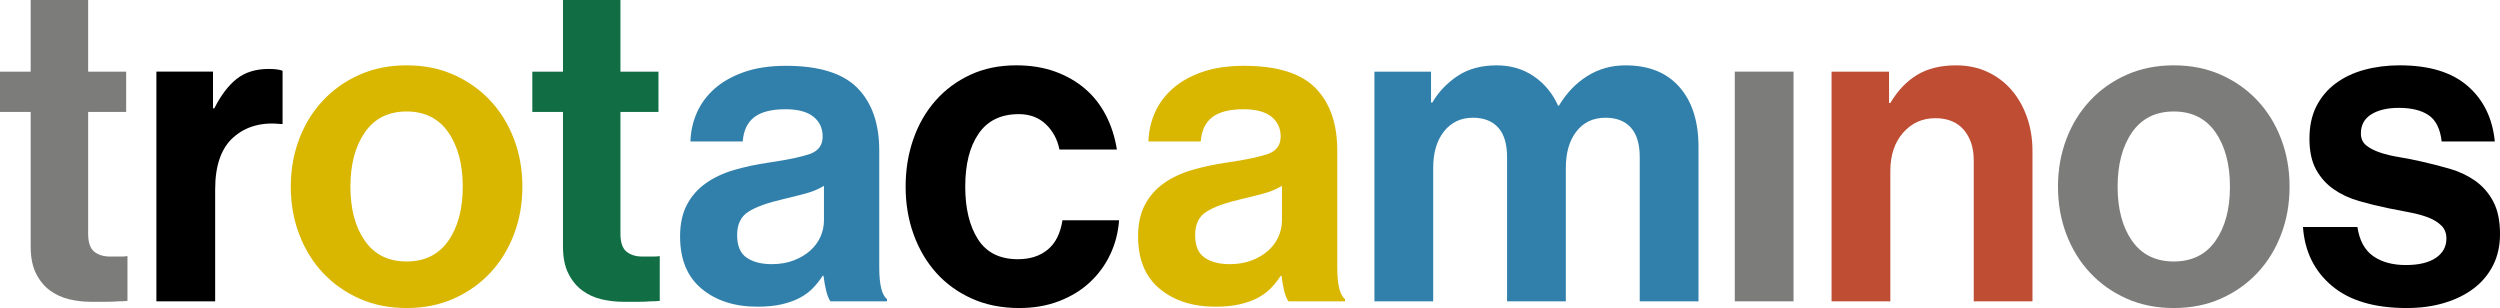
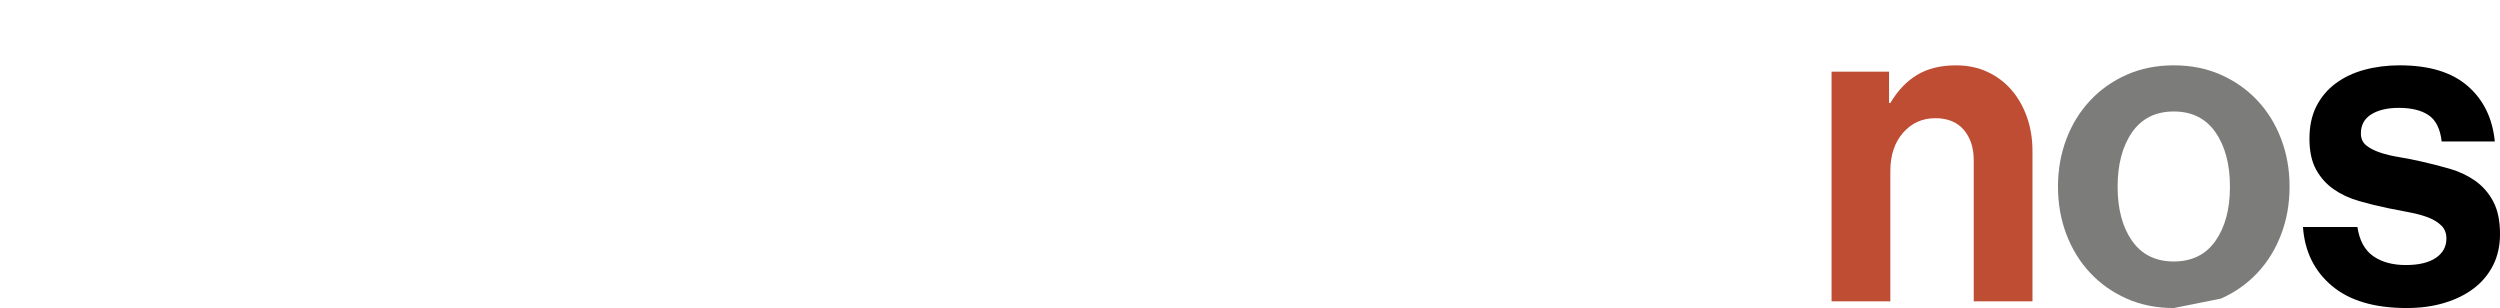
<svg xmlns="http://www.w3.org/2000/svg" xmlns:xlink="http://www.w3.org/1999/xlink" version="1.1" id="Capa_1" x="0px" y="0px" width="414.797px" height="51.109px" viewBox="0 0 414.797 51.109" enable-background="new 0 0 414.797 51.109" xml:space="preserve">
  <g>
    <defs>
      <rect id="SVGID_1_" width="414.797" height="51.109" />
    </defs>
    <clipPath id="SVGID_2_">
      <use xlink:href="#SVGID_1_" overflow="visible" />
    </clipPath>
    <g clip-path="url(#SVGID_2_)">
      <defs>
-         <rect id="SVGID_3_" width="414.797" height="51.109" />
-       </defs>
+         </defs>
      <clipPath id="SVGID_4_">
        <use xlink:href="#SVGID_3_" overflow="visible" />
      </clipPath>
      <path clip-path="url(#SVGID_4_)" fill="#7C7C7B" d="M0,11.887h5.09V0h9.535v11.887h6.309v6.684h-6.309v20.207    c0,1.434,0.332,2.426,1.004,2.973c0.668,0.543,1.553,0.816,2.652,0.816h1.865c0.33,0,0.668-0.027,1.002-0.074v7.426    c-0.479,0.055-1.002,0.078-1.576,0.078c-0.529,0.047-1.172,0.074-1.936,0.074h-2.582c-1.195,0-2.377-0.137-3.549-0.41    c-1.172-0.27-2.232-0.754-3.189-1.449c-0.957-0.691-1.734-1.633-2.33-2.82c-0.6-1.191-0.896-2.676-0.896-4.461V18.57H0V11.887z" />
      <path clip-path="url(#SVGID_4_)" d="M35.342,17.977h0.217c1.098-2.18,2.34-3.813,3.727-4.902c1.385-1.09,3.156-1.637,5.305-1.637    c1.004,0,1.77,0.102,2.293,0.301v8.84H46.67c-3.201-0.348-5.832,0.371-7.885,2.152c-2.057,1.785-3.086,4.68-3.086,8.691v18.574    h-9.75V11.883h9.393V17.977z" />
      <path clip-path="url(#SVGID_4_)" fill="#D9B600" d="M67.461,43.383c3.008,0,5.316-1.137,6.918-3.418    c1.598-2.277,2.402-5.273,2.402-8.988s-0.805-6.723-2.402-9.027c-1.602-2.301-3.91-3.453-6.918-3.453    c-3.012,0-5.32,1.152-6.918,3.453c-1.602,2.305-2.402,5.313-2.402,9.027s0.801,6.711,2.402,8.988    C62.141,42.246,64.449,43.383,67.461,43.383 M67.461,51.109c-2.869,0-5.475-0.52-7.814-1.563c-2.346-1.039-4.365-2.461-6.059-4.27    c-1.697-1.809-3.012-3.938-3.943-6.391c-0.934-2.449-1.398-5.086-1.398-7.91c0-2.82,0.465-5.461,1.398-7.914    c0.932-2.449,2.246-4.578,3.943-6.387c1.693-1.809,3.713-3.23,6.059-4.27c2.34-1.043,4.945-1.563,7.814-1.563    c2.867,0,5.471,0.52,7.813,1.563c2.34,1.039,4.359,2.461,6.059,4.27c1.695,1.809,3.01,3.938,3.941,6.387    c0.934,2.453,1.398,5.094,1.398,7.914c0,2.824-0.465,5.461-1.398,7.91c-0.932,2.453-2.246,4.582-3.941,6.391    c-1.699,1.809-3.719,3.23-6.059,4.27C72.932,50.59,70.328,51.109,67.461,51.109" />
      <path clip-path="url(#SVGID_4_)" fill="#116D44" d="M88.32,11.887h5.09V0h9.535v11.887h6.309v6.684h-6.309v20.207    c0,1.434,0.334,2.426,1.004,2.973c0.67,0.543,1.555,0.816,2.654,0.816h1.863c0.332,0,0.668-0.027,1.002-0.074v7.426    c-0.477,0.055-1.002,0.078-1.574,0.078c-0.529,0.047-1.174,0.074-1.938,0.074h-2.582c-1.193,0-2.375-0.137-3.547-0.41    c-1.172-0.27-2.234-0.754-3.191-1.449c-0.955-0.691-1.734-1.633-2.328-2.82c-0.6-1.191-0.898-2.676-0.898-4.461V18.57h-5.09    V11.887z" />
      <path clip-path="url(#SVGID_4_)" fill="#3180AB" d="M128.035,43.828c1.387,0,2.617-0.211,3.693-0.633    c1.076-0.418,1.982-0.965,2.725-1.633s1.301-1.438,1.686-2.301c0.381-0.867,0.572-1.773,0.572-2.715v-5.719    c-0.859,0.547-1.898,0.977-3.119,1.301c-1.217,0.32-2.449,0.633-3.691,0.926c-2.58,0.594-4.494,1.289-5.736,2.082    s-1.863,2.078-1.863,3.863c0,1.781,0.525,3.035,1.578,3.75C124.928,43.469,126.316,43.828,128.035,43.828 M137.785,49.996    c-0.285-0.398-0.525-0.992-0.715-1.785c-0.191-0.789-0.336-1.609-0.432-2.449h-0.143c-0.477,0.742-1.016,1.422-1.613,2.039    c-0.598,0.621-1.314,1.152-2.15,1.598c-0.836,0.449-1.828,0.805-2.975,1.078c-1.148,0.273-2.512,0.41-4.088,0.41    c-3.775,0-6.857-0.992-9.248-2.973s-3.584-4.879-3.584-8.691c0-2.082,0.381-3.836,1.146-5.273    c0.764-1.438,1.816-2.625,3.156-3.566c1.336-0.941,2.902-1.672,4.695-2.191s3.715-0.93,5.77-1.227    c3.059-0.445,5.305-0.914,6.738-1.41s2.152-1.461,2.152-2.898c0-1.387-0.514-2.488-1.543-3.305    c-1.027-0.816-2.57-1.227-4.623-1.227c-2.295,0-4.014,0.434-5.162,1.301s-1.793,2.215-1.934,4.047h-8.676    c0.047-1.684,0.406-3.277,1.074-4.789s1.648-2.836,2.939-3.977s2.916-2.055,4.877-2.75c1.957-0.691,4.275-1.039,6.953-1.039    c5.496,0,9.449,1.227,11.863,3.68c2.414,2.449,3.623,5.906,3.623,10.363v19.387c0,2.875,0.43,4.633,1.289,5.273v0.375H137.785z" />
-       <path clip-path="url(#SVGID_4_)" d="M169.115,51.109c-2.916,0-5.533-0.52-7.854-1.563c-2.316-1.039-4.287-2.461-5.914-4.27    c-1.623-1.809-2.877-3.938-3.762-6.391c-0.885-2.449-1.324-5.086-1.324-7.91c0-2.82,0.426-5.461,1.289-7.914    c0.859-2.449,2.09-4.578,3.691-6.387s3.523-3.23,5.77-4.27c2.246-1.043,4.779-1.563,7.602-1.563c2.391,0,4.539,0.348,6.451,1.039    c1.91,0.695,3.572,1.648,4.982,2.863c1.41,1.211,2.555,2.672,3.441,4.383c0.883,1.707,1.492,3.602,1.828,5.68h-9.535    c-0.334-1.68-1.086-3.082-2.258-4.195s-2.664-1.672-4.48-1.672c-2.965,0-5.188,1.078-6.668,3.234    c-1.482,2.152-2.223,5.086-2.223,8.801c0,3.617,0.707,6.527,2.113,8.727c1.41,2.207,3.623,3.309,6.633,3.309    c2.008,0,3.656-0.531,4.945-1.598c1.293-1.063,2.105-2.688,2.441-4.867h9.391c-0.145,2.035-0.635,3.926-1.471,5.684    c-0.836,1.762-1.959,3.293-3.369,4.605c-1.41,1.316-3.107,2.355-5.09,3.121C173.762,50.723,171.553,51.109,169.115,51.109" />
-       <path clip-path="url(#SVGID_4_)" fill="#D9B600" d="M204.027,43.828c1.387,0,2.617-0.211,3.691-0.633    c1.078-0.418,1.984-0.965,2.725-1.633c0.742-0.668,1.303-1.438,1.686-2.301c0.381-0.867,0.574-1.773,0.574-2.715v-5.719    c-0.861,0.547-1.898,0.977-3.119,1.301c-1.217,0.32-2.451,0.633-3.693,0.926c-2.582,0.594-4.492,1.289-5.734,2.082    c-1.244,0.793-1.863,2.078-1.863,3.863c0,1.781,0.523,3.035,1.578,3.75C200.92,43.469,202.309,43.828,204.027,43.828     M213.777,49.996c-0.285-0.398-0.525-0.992-0.719-1.785c-0.188-0.789-0.332-1.609-0.43-2.449h-0.141    c-0.479,0.742-1.016,1.422-1.613,2.039c-0.6,0.621-1.316,1.152-2.152,1.598c-0.836,0.449-1.828,0.805-2.975,1.078    s-2.51,0.41-4.086,0.41c-3.775,0-6.857-0.992-9.248-2.973s-3.584-4.879-3.584-8.691c0-2.082,0.381-3.836,1.146-5.273    c0.764-1.438,1.816-2.625,3.156-3.566c1.336-0.941,2.902-1.672,4.695-2.191c1.789-0.52,3.715-0.93,5.77-1.227    c3.059-0.445,5.305-0.914,6.738-1.41s2.152-1.461,2.152-2.898c0-1.387-0.516-2.488-1.543-3.305s-2.57-1.227-4.623-1.227    c-2.295,0-4.014,0.434-5.162,1.301s-1.793,2.215-1.938,4.047h-8.672c0.047-1.684,0.406-3.277,1.074-4.789s1.648-2.836,2.938-3.977    c1.293-1.141,2.918-2.055,4.877-2.75c1.959-0.691,4.275-1.039,6.955-1.039c5.492,0,9.449,1.227,11.863,3.68    c2.414,2.449,3.621,5.906,3.621,10.363v19.387c0,2.875,0.43,4.633,1.291,5.273v0.375H213.777z" />
-       <path clip-path="url(#SVGID_4_)" fill="#3180AB" d="M228.043,11.887h9.393v5.125h0.213c1.004-1.734,2.391-3.195,4.16-4.387    c1.766-1.188,3.941-1.781,6.523-1.781c2.342,0,4.395,0.609,6.164,1.82c1.77,1.215,3.107,2.836,4.016,4.867h0.145    c1.242-2.082,2.805-3.715,4.695-4.906c1.887-1.188,4.002-1.781,6.344-1.781c3.871,0,6.859,1.203,8.961,3.605    c2.104,2.402,3.156,5.707,3.156,9.914v25.633h-9.75V26.074c0-2.18-0.492-3.813-1.471-4.902c-0.98-1.09-2.379-1.637-4.193-1.637    c-2.055,0-3.668,0.758-4.84,2.27c-1.172,1.508-1.758,3.527-1.758,6.051v22.141h-9.75V26.074c0-2.18-0.488-3.813-1.469-4.902    c-0.979-1.09-2.377-1.637-4.191-1.637c-2.008,0-3.611,0.758-4.805,2.27c-1.195,1.508-1.793,3.527-1.793,6.051v22.141h-9.75V11.887    z" />
    </g>
-     <rect x="287.834" y="11.883" clip-path="url(#SVGID_2_)" fill="#7C7C7B" width="9.748" height="38.113" />
    <g clip-path="url(#SVGID_2_)">
      <defs>
        <rect id="SVGID_5_" width="414.797" height="51.109" />
      </defs>
      <clipPath id="SVGID_6_">
        <use xlink:href="#SVGID_5_" overflow="visible" />
      </clipPath>
      <path clip-path="url(#SVGID_6_)" fill="#BE4D33" d="M313.426,17.086h0.215c1.244-2.082,2.736-3.641,4.482-4.68    c1.744-1.043,3.881-1.563,6.416-1.563c1.91,0,3.645,0.359,5.199,1.078c1.551,0.719,2.877,1.707,3.977,2.973    c1.102,1.262,1.961,2.762,2.58,4.492c0.623,1.734,0.932,3.641,0.932,5.719v24.891h-9.746V26.594c0-2.082-0.551-3.762-1.652-5.051    c-1.098-1.289-2.676-1.934-4.73-1.934c-2.15,0-3.934,0.809-5.34,2.414c-1.41,1.613-2.117,3.73-2.117,6.352v21.621h-9.75V11.887    h9.535V17.086z" />
      <g clip-path="url(#SVGID_6_)">
        <g>
          <defs>
            <rect id="SVGID_7_" x="307.457" y="-19.155" width="141.34" height="72.265" />
          </defs>
          <clipPath id="SVGID_8_">
            <use xlink:href="#SVGID_7_" overflow="visible" />
          </clipPath>
-           <path clip-path="url(#SVGID_8_)" fill="#7C7C7B" d="M360.672,43.383c3.01,0,5.316-1.137,6.918-3.418      c1.6-2.277,2.402-5.273,2.402-8.988s-0.803-6.723-2.402-9.027c-1.602-2.301-3.908-3.453-6.918-3.453      c-3.012,0-5.318,1.152-6.922,3.453c-1.598,2.305-2.398,5.313-2.398,9.027s0.801,6.711,2.398,8.988      C355.354,42.246,357.66,43.383,360.672,43.383 M360.672,51.109c-2.867,0-5.475-0.52-7.814-1.563      c-2.344-1.039-4.365-2.461-6.057-4.27c-1.699-1.809-3.014-3.938-3.945-6.391c-0.932-2.449-1.398-5.086-1.398-7.91      c0-2.82,0.467-5.461,1.398-7.914c0.932-2.449,2.246-4.578,3.945-6.387c1.691-1.809,3.713-3.23,6.057-4.27      c2.34-1.043,4.947-1.563,7.814-1.563s5.473,0.52,7.813,1.563c2.34,1.039,4.361,2.461,6.059,4.27      c1.695,1.809,3.012,3.938,3.941,6.387c0.934,2.453,1.398,5.094,1.398,7.914c0,2.824-0.465,5.461-1.398,7.91      c-0.93,2.453-2.246,4.582-3.941,6.391c-1.697,1.809-3.719,3.23-6.059,4.27C366.145,50.59,363.539,51.109,360.672,51.109" />
+           <path clip-path="url(#SVGID_8_)" fill="#7C7C7B" d="M360.672,43.383c3.01,0,5.316-1.137,6.918-3.418      c1.6-2.277,2.402-5.273,2.402-8.988s-0.803-6.723-2.402-9.027c-1.602-2.301-3.908-3.453-6.918-3.453      c-3.012,0-5.318,1.152-6.922,3.453c-1.598,2.305-2.398,5.313-2.398,9.027s0.801,6.711,2.398,8.988      C355.354,42.246,357.66,43.383,360.672,43.383 M360.672,51.109c-2.867,0-5.475-0.52-7.814-1.563      c-2.344-1.039-4.365-2.461-6.057-4.27c-1.699-1.809-3.014-3.938-3.945-6.391c-0.932-2.449-1.398-5.086-1.398-7.91      c0-2.82,0.467-5.461,1.398-7.914c0.932-2.449,2.246-4.578,3.945-6.387c1.691-1.809,3.713-3.23,6.057-4.27      c2.34-1.043,4.947-1.563,7.814-1.563s5.473,0.52,7.813,1.563c2.34,1.039,4.361,2.461,6.059,4.27      c1.695,1.809,3.012,3.938,3.941,6.387c0.934,2.453,1.398,5.094,1.398,7.914c0,2.824-0.465,5.461-1.398,7.91      c-0.93,2.453-2.246,4.582-3.941,6.391c-1.697,1.809-3.719,3.23-6.059,4.27" />
          <path clip-path="url(#SVGID_8_)" d="M399.311,51.109c-5.354,0-9.488-1.227-12.402-3.68c-2.916-2.449-4.516-5.707-4.803-9.766      h9.033c0.334,2.227,1.205,3.836,2.615,4.828c1.41,0.988,3.215,1.484,5.414,1.484c2.15,0,3.811-0.395,4.982-1.188      c1.17-0.793,1.756-1.859,1.756-3.195c0-0.891-0.275-1.609-0.824-2.152c-0.551-0.547-1.268-0.992-2.148-1.34      c-0.887-0.344-1.914-0.633-3.086-0.852c-1.172-0.227-2.377-0.461-3.619-0.707c-1.674-0.348-3.287-0.742-4.84-1.188      s-2.939-1.09-4.158-1.934c-1.219-0.84-2.199-1.93-2.939-3.266c-0.74-1.34-1.111-3.047-1.111-5.129      c0-2.078,0.383-3.875,1.146-5.387c0.768-1.508,1.828-2.773,3.193-3.789c1.361-1.012,2.949-1.77,4.766-2.262      c1.816-0.496,3.775-0.746,5.879-0.746c4.875,0,8.627,1.141,11.254,3.418c2.631,2.277,4.135,5.348,4.516,9.211h-8.816      c-0.238-2.078-0.957-3.527-2.15-4.344c-1.193-0.82-2.844-1.227-4.947-1.227c-1.91,0-3.438,0.359-4.586,1.078      s-1.721,1.77-1.721,3.156c0,0.84,0.287,1.496,0.859,1.969s1.326,0.867,2.26,1.188c0.93,0.324,2.004,0.582,3.225,0.781      c1.217,0.199,2.475,0.445,3.764,0.742c1.527,0.348,3.07,0.742,4.625,1.188c1.551,0.445,2.949,1.105,4.193,1.969      c1.242,0.867,2.246,2.004,3.01,3.418c0.764,1.41,1.148,3.23,1.148,5.461c0,1.93-0.385,3.652-1.148,5.164      c-0.764,1.508-1.828,2.785-3.189,3.824s-2.988,1.848-4.877,2.414C403.695,50.824,401.605,51.109,399.311,51.109" />
        </g>
      </g>
    </g>
  </g>
</svg>